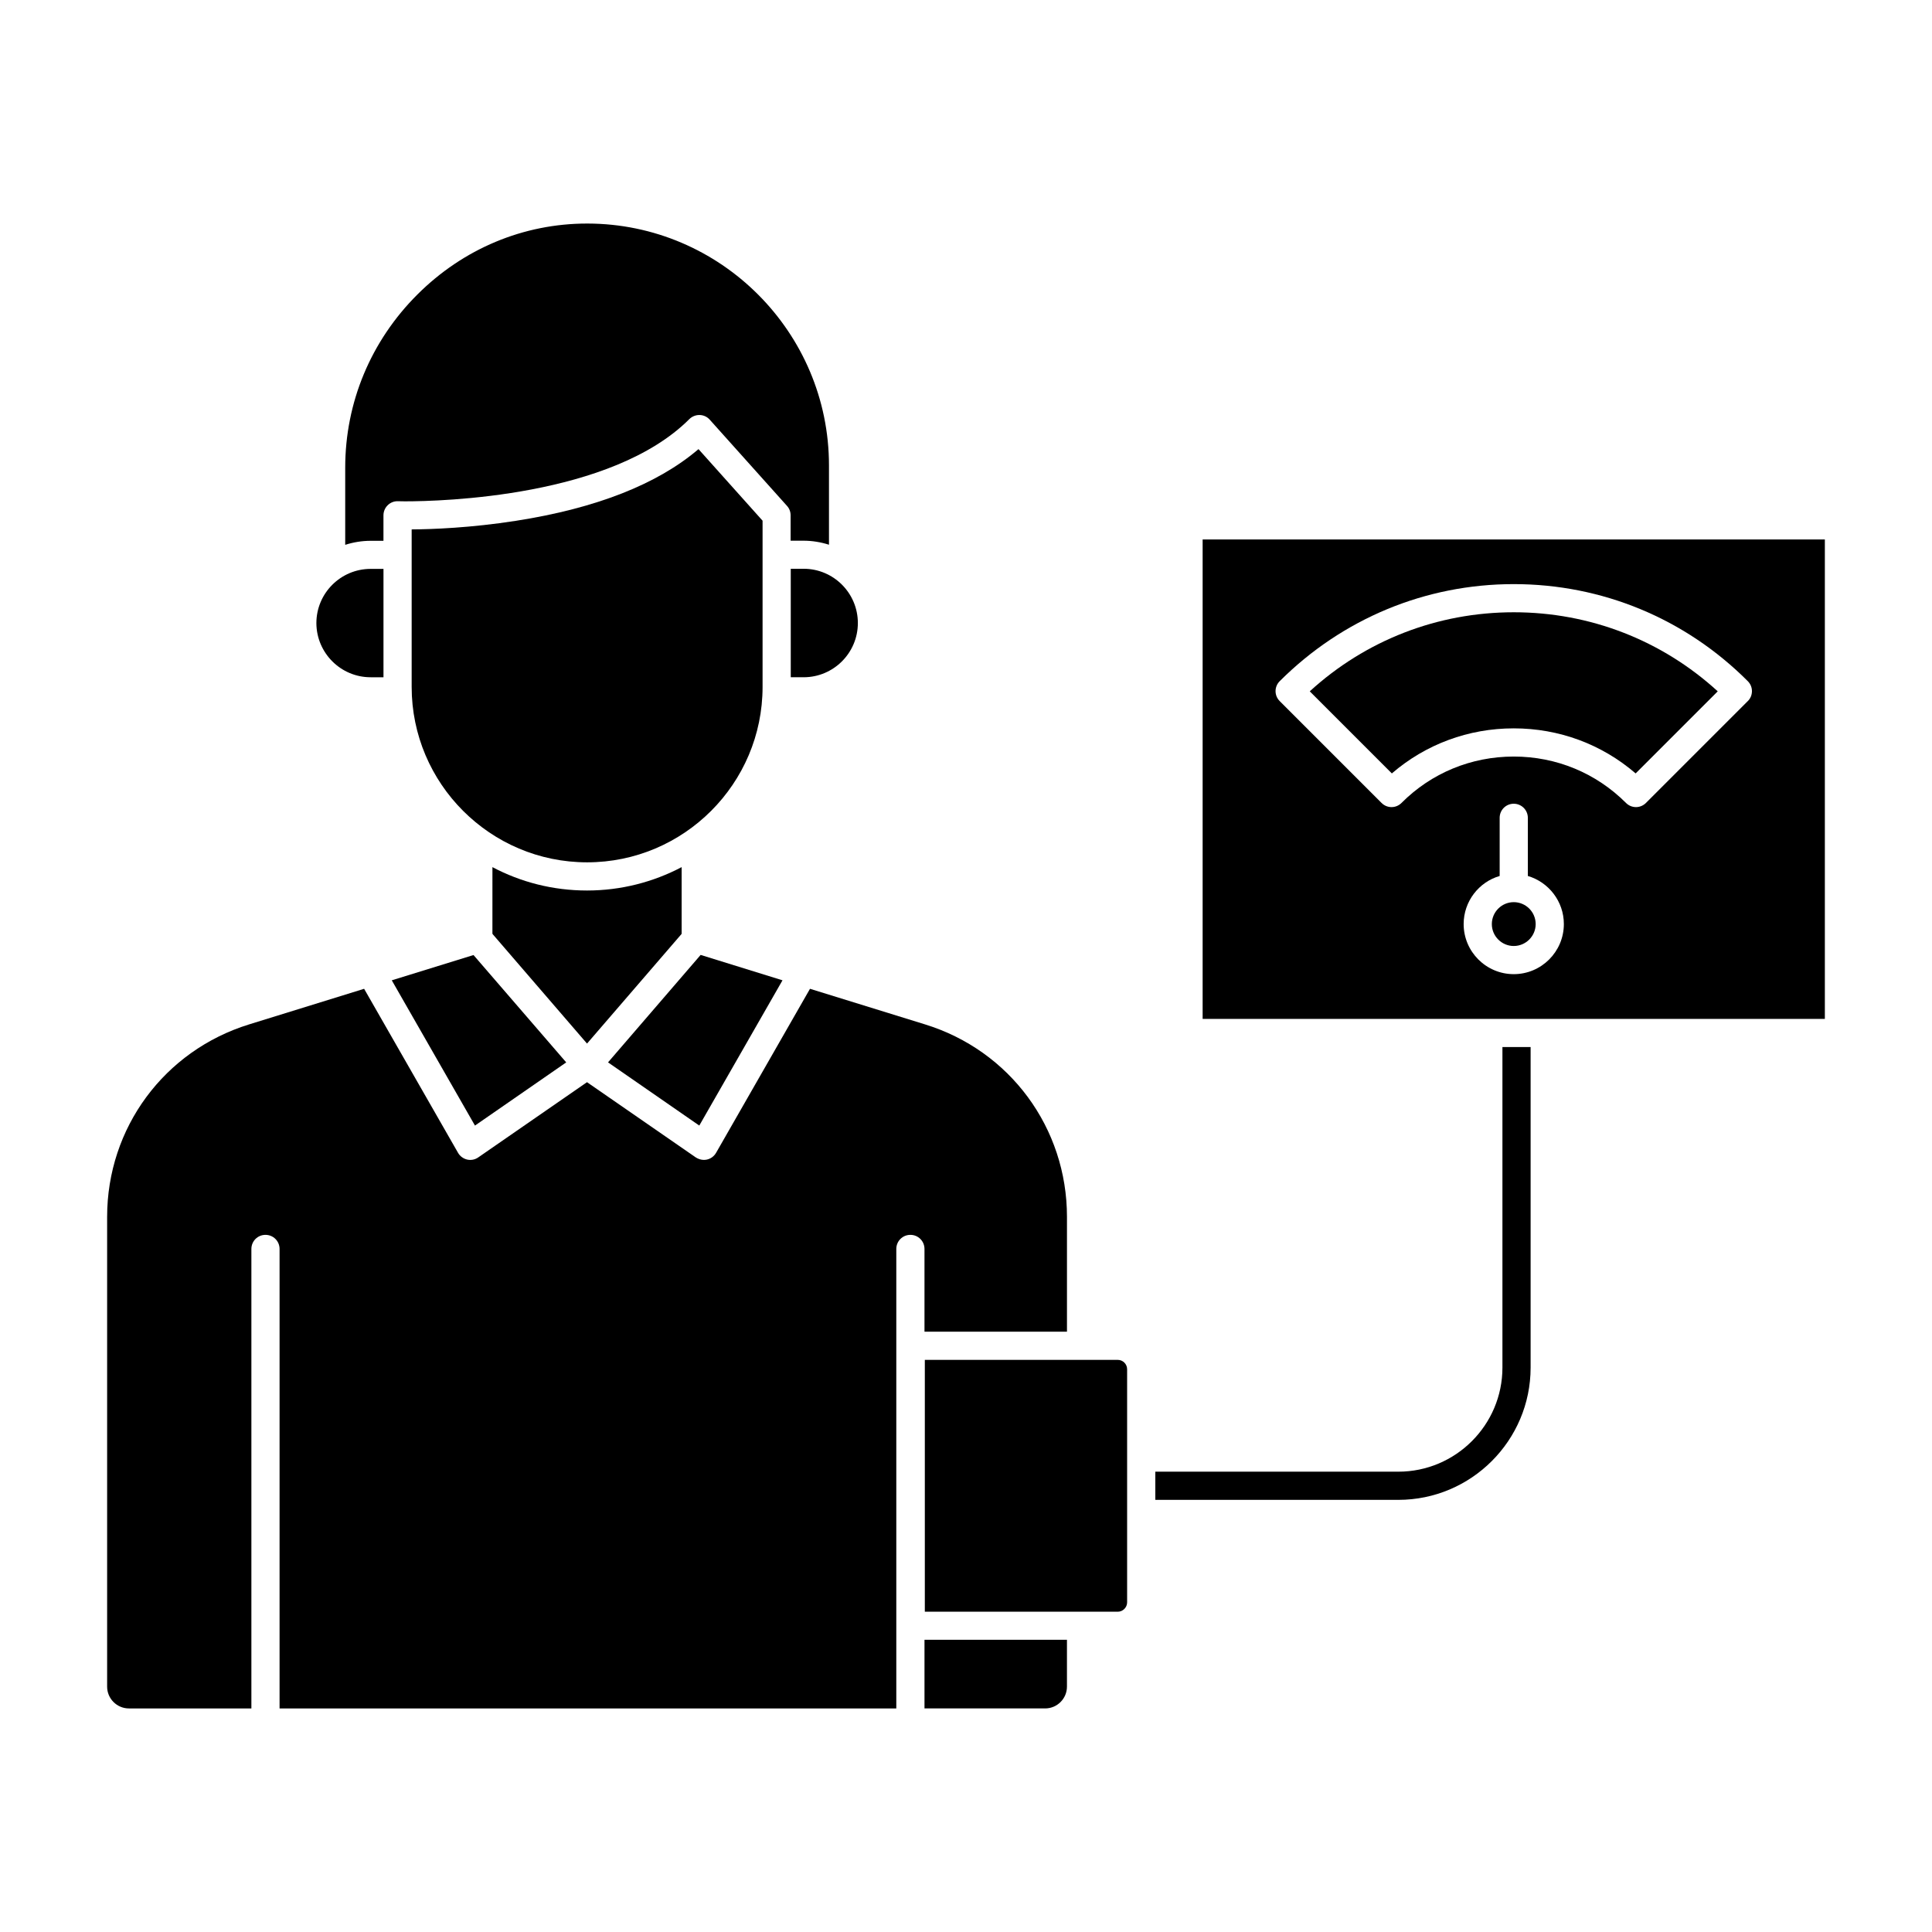
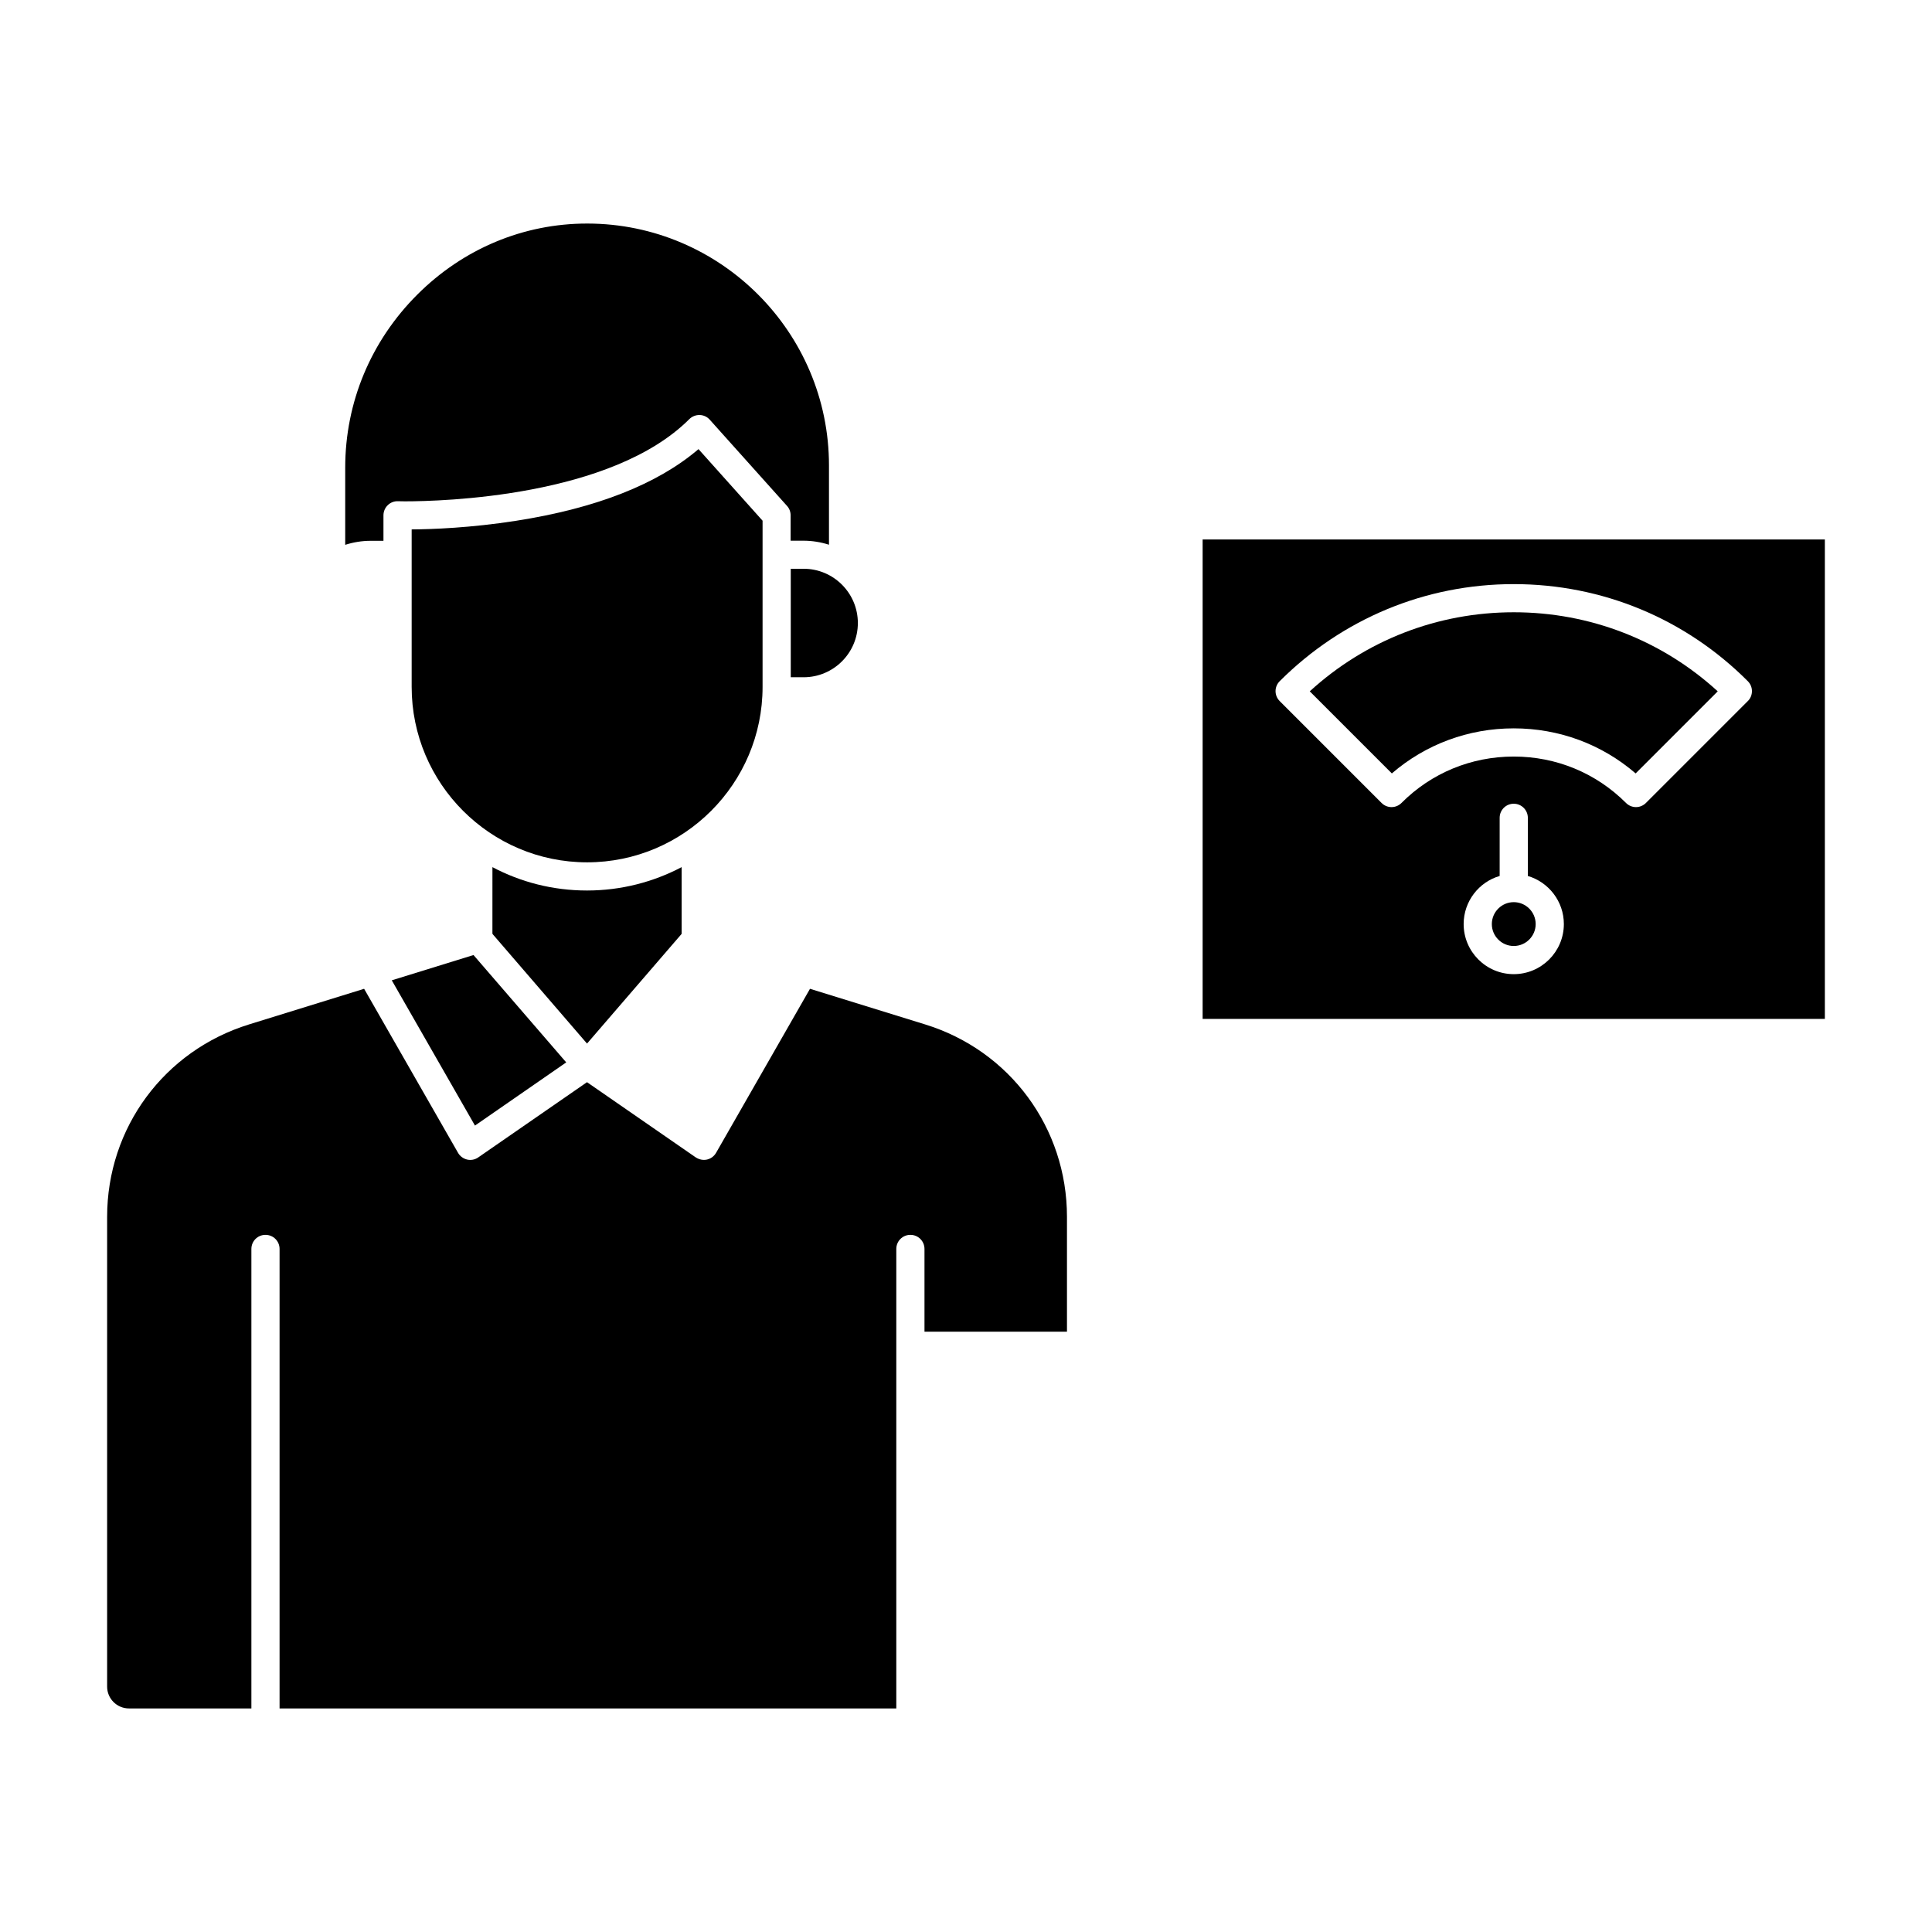
<svg xmlns="http://www.w3.org/2000/svg" fill="#000000" width="800px" height="800px" version="1.1" viewBox="144 144 512 512">
  <g>
-     <path d="m389 596.75h31.977c3.199 0 5.777-2.609 5.777-5.777v-12.418h-37.754z" />
-     <path d="m440.21 504.38h-51.121v66.738l41.43 0.004h9.691c1.363 0 2.488-1.125 2.488-2.488v-61.758c0-1.398-1.125-2.496-2.488-2.496z" />
    <path d="m545.16 383.08c-3.199 0-5.809 2.609-5.809 5.809s2.609 5.809 5.809 5.809 5.809-2.609 5.809-5.809c0-3.203-2.609-5.809-5.809-5.809z" />
    <path d="m491.1 327.21 21.754 21.754c8.98-7.734 20.301-11.941 32.305-11.941s23.324 4.207 32.305 11.941l21.754-21.754c-14.816-13.543-33.875-20.953-54.055-20.953-20.188 0.004-39.242 7.41-54.062 20.953z" />
    <path d="m462.71 286.97v127.05h83.188l81.707-0.004v-127.05zm82.449 115.19c-7.32 0-13.277-5.957-13.277-13.277 0-6.016 4.031-11.145 9.543-12.742v-15.41c0-2.074 1.66-3.734 3.734-3.734 2.043 0 3.734 1.66 3.734 3.734v15.41c5.512 1.629 9.543 6.727 9.543 12.742 0 7.324-5.957 13.277-13.277 13.277zm62.027-72.367-27 27c-0.711 0.711-1.66 1.098-2.637 1.098s-1.926-0.387-2.637-1.098c-7.941-7.941-18.492-12.301-29.754-12.301s-21.84 4.356-29.754 12.301c-0.711 0.711-1.66 1.098-2.637 1.098s-1.926-0.387-2.637-1.098l-27-27c-0.711-0.711-1.098-1.66-1.098-2.637s0.387-1.926 1.098-2.637c16.598-16.566 38.617-25.723 62.027-25.723 23.414 0 45.461 9.129 62.027 25.723 0.711 0.711 1.098 1.66 1.098 2.637-0.004 1.004-0.387 1.953-1.098 2.637z" />
    <path d="m353.56 294.76v28.719h3.406c7.914 0 14.375-6.43 14.375-14.375 0-7.914-6.43-14.375-14.375-14.375h-3.406z" />
-     <path d="m242.22 323.48h3.406v-28.719h-3.406c-7.914 0-14.375 6.43-14.375 14.375 0.031 7.91 6.461 14.344 14.375 14.344z" />
    <path d="m245.62 287.29v-6.727c0-1.008 0.414-1.984 1.125-2.668 0.711-0.711 1.688-1.098 2.695-1.066 0.059 0 0.711 0.031 1.867 0.031 9.719 0 54.738-1.156 75.363-21.781 0.711-0.711 1.719-1.125 2.758-1.098 1.039 0.031 1.984 0.473 2.668 1.246l20.477 22.848c0.621 0.68 0.949 1.57 0.949 2.488v6.727h3.406c2.34 0 4.625 0.387 6.758 1.066v-21.012c0-35.297-28.719-64.043-63.984-64.102h-0.117c-16.863 0-32.809 6.668-44.957 18.789-12.359 12.328-19.145 28.629-19.145 45.906v20.449c2.133-0.68 4.387-1.066 6.727-1.066h3.41z" />
    <path d="m346.09 326.03v-44.039l-16.98-18.969c-10.848 9.277-27.086 15.676-48.367 18.996-11.941 1.867-22.285 2.254-27.648 2.281v41.727c0 25.637 20.863 46.5 46.5 46.5 25.633 0.004 46.496-20.859 46.496-46.496z" />
    <path d="m324.61 391.52c0-0.031 0.031-0.09 0.031-0.117v-17.605c-7.496 3.941-16.031 6.195-25.07 6.195-9.039 0-17.574-2.223-25.07-6.195l-0.004 17.602c0.031 0.059 0.031 0.09 0.059 0.148l25.012 29.012z" />
    <path d="m269.87 442.29 24.184-16.746-24.57-28.449-21.66 6.699z" />
-     <path d="m351.37 403.79-21.695-6.727-24.539 28.477 24.184 16.746z" />
    <path d="m389 496.91h37.758v-30.438c0-23.559-15.113-44.07-37.637-51.004l-30.465-9.426-24.895 43.477c-0.535 0.918-1.395 1.543-2.402 1.777-0.266 0.059-0.562 0.09-0.828 0.09-0.742 0-1.48-0.238-2.133-0.652l-28.836-19.945-28.836 19.945c-0.859 0.594-1.926 0.801-2.934 0.562s-1.898-0.891-2.402-1.777l-24.895-43.477-30.469 9.43c-22.523 6.965-37.637 27.441-37.637 51.004v124.5c0 3.199 2.609 5.777 5.777 5.777h32.453v-121.77c0-2.074 1.66-3.734 3.734-3.734s3.734 1.66 3.734 3.734v121.77h163.44v-121.77c0-2.074 1.66-3.734 3.734-3.734s3.734 1.66 3.734 3.734z" />
-     <path d="m542.16 506.42c0 15.203-12.387 27.59-27.59 27.59h-64.398v7.469h64.398c19.324 0 35.059-15.738 35.059-35.059v-84.938h-7.469z" />
  </g>
</svg>